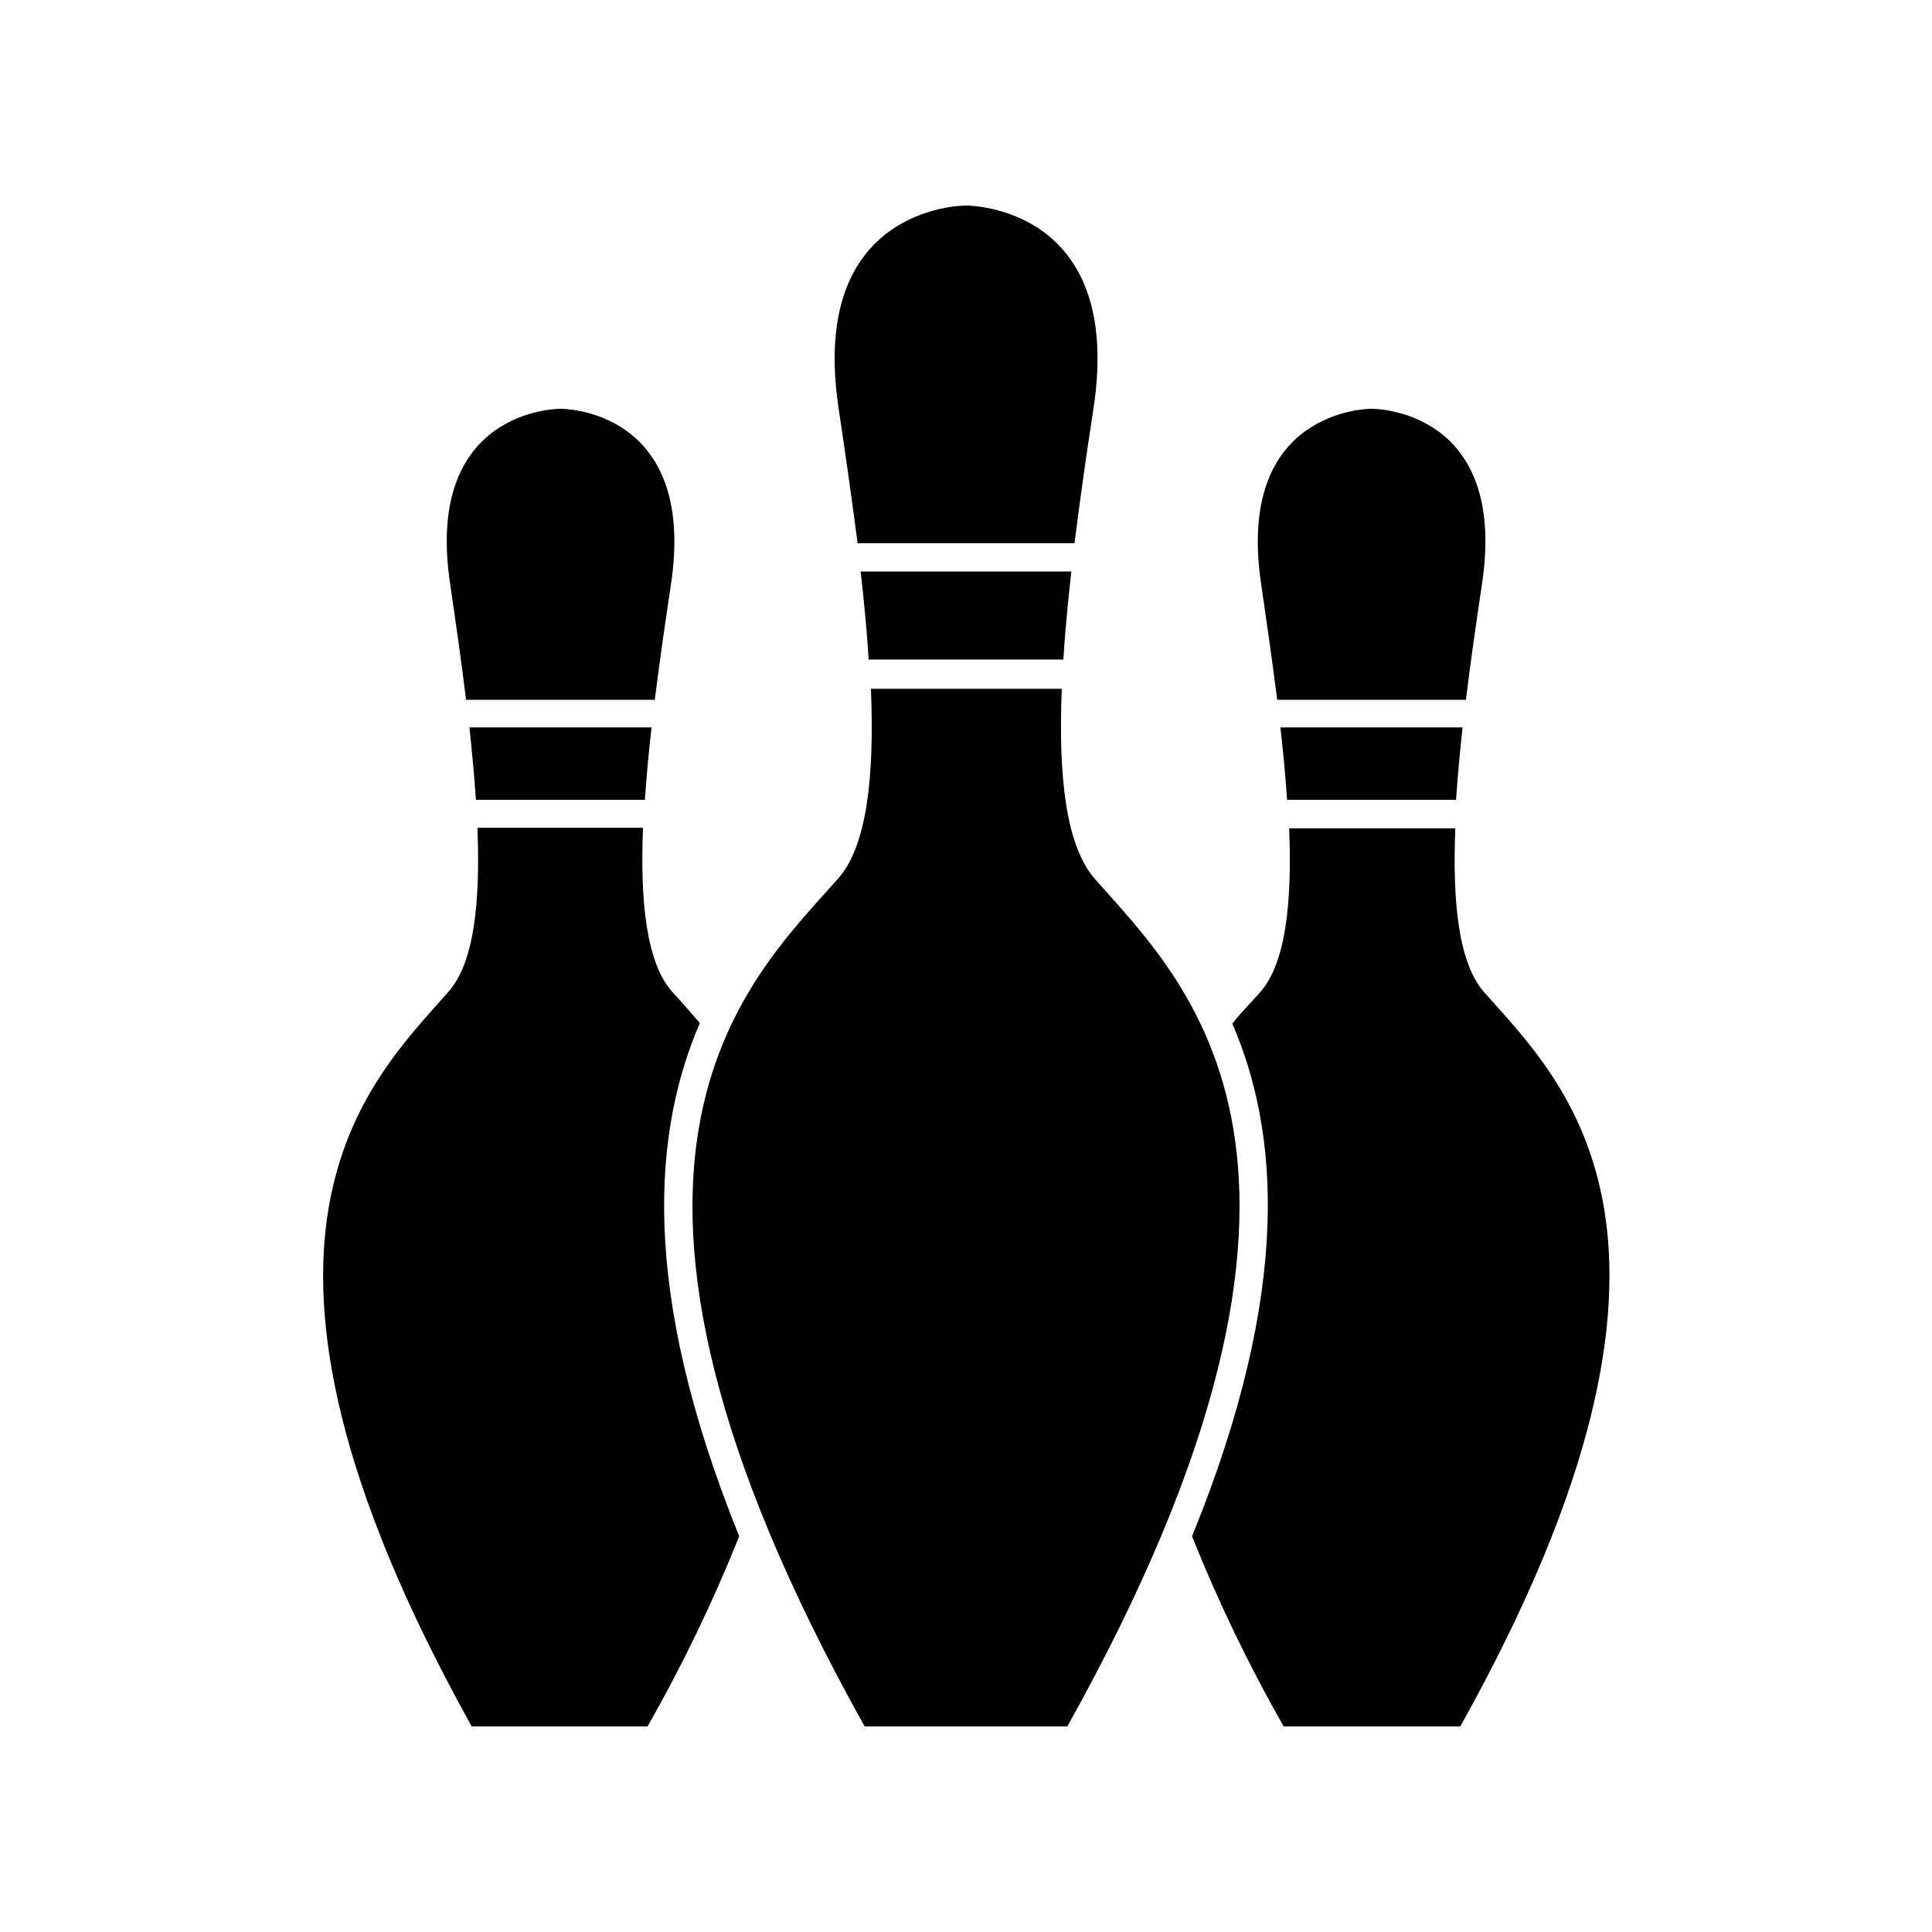
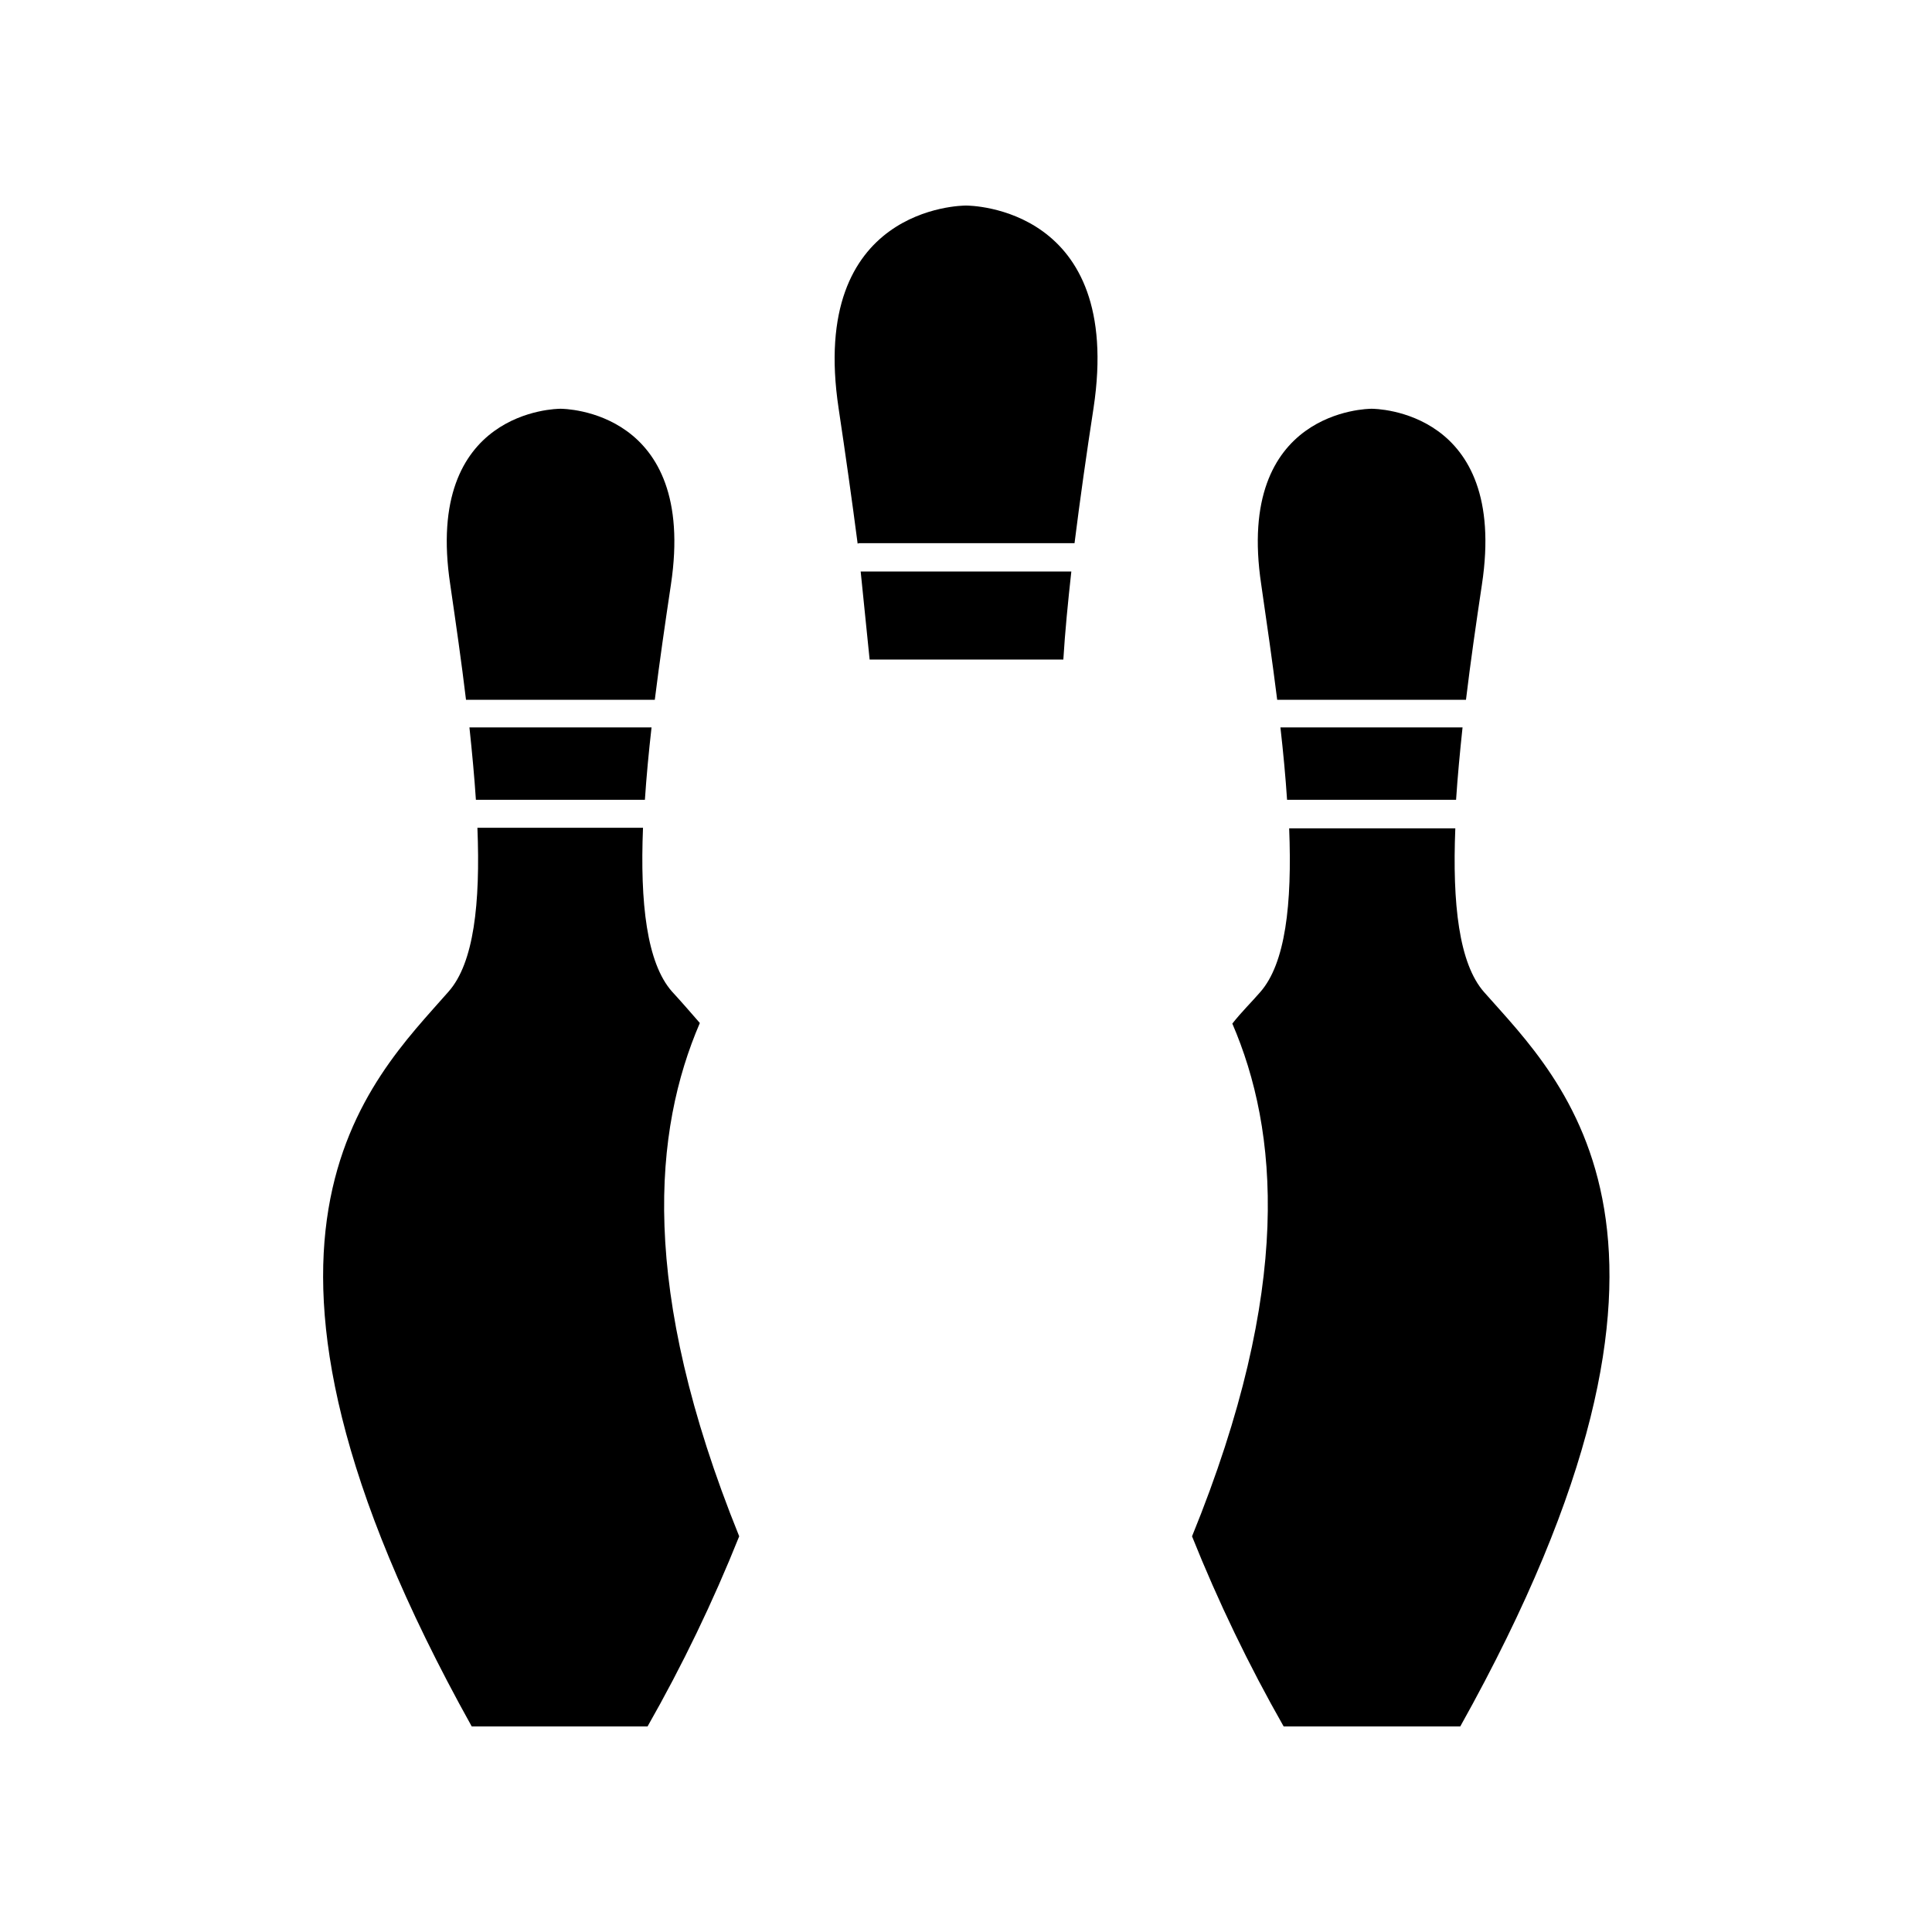
<svg xmlns="http://www.w3.org/2000/svg" fill="#000000" width="800px" height="800px" version="1.1" viewBox="144 144 512 512">
  <g>
    <path d="m269.01 601.52h46.602c9.238-16.219 17.352-33.055 24.285-50.383-26.703-66-22.621-107.71-10.43-136.03-2.621-3.023-5.039-5.793-7.406-8.363-6.648-7.559-8.465-23.426-7.656-43.379h-43.883c0.805 20.152-0.957 35.82-7.609 43.379-20.805 23.781-66.199 64.992 6.098 194.77z" />
    <path d="m270.37 355.96h44.535c0.402-6.098 1.008-12.543 1.762-19.195h-48.262c0.707 6.648 1.309 13.098 1.715 19.195z" />
    <path d="m267.5 329.46h50.027c1.258-10.078 2.719-20.152 4.281-30.582 6.953-46.25-28.312-46.551-29.27-46.551-0.957 0-36.223 0.301-29.223 46.551 1.516 10.43 2.977 20.508 4.184 30.582z" />
    <path d="m459.9 551.14c6.934 17.328 15.047 34.164 24.281 50.383h46.805c72.5-129.78 27.105-170.99 6.297-194.62-6.648-7.559-8.414-23.426-7.609-43.379h-44.031c0.805 20.152-1.008 35.82-7.656 43.379-2.215 2.57-5.039 5.34-7.406 8.363 12.141 28.16 16.223 69.875-10.68 135.88z" />
    <path d="m485.34 355.96h44.535c0.402-6.098 1.008-12.543 1.715-19.195h-48.266c0.754 6.648 1.359 13.098 1.762 19.195z" />
    <path d="m482.47 329.46h50.027c1.211-10.078 2.672-20.152 4.231-30.582 7.004-46.25-28.266-46.551-29.223-46.551-0.957 0-36.223 0.301-29.27 46.551 1.512 10.43 2.973 20.508 4.234 30.582z" />
    <path d="m371.68 287.95h57.082c1.461-11.637 3.176-23.73 5.039-35.82 8.059-53.305-32.648-53.656-33.805-53.656-1.16 0-41.816 0.352-33.754 53.758 1.812 12.09 3.527 24.184 5.039 35.82z" />
-     <path d="m374.46 318.79h51.336c0.453-7.406 1.211-15.113 2.117-23.328h-55.824c0.906 8.062 1.664 15.922 2.117 23.328z" />
-     <path d="m373.14 601.52h53.707c83.684-149.73 31.285-197.29 7.305-224.6-7.707-8.766-9.723-27.305-8.766-50.383h-50.582c0.957 23.277-1.059 41.816-8.766 50.383-24.184 27.305-76.582 74.863 7.102 224.6z" />
+     <path d="m374.46 318.79h51.336c0.453-7.406 1.211-15.113 2.117-23.328h-55.824z" />
  </g>
</svg>